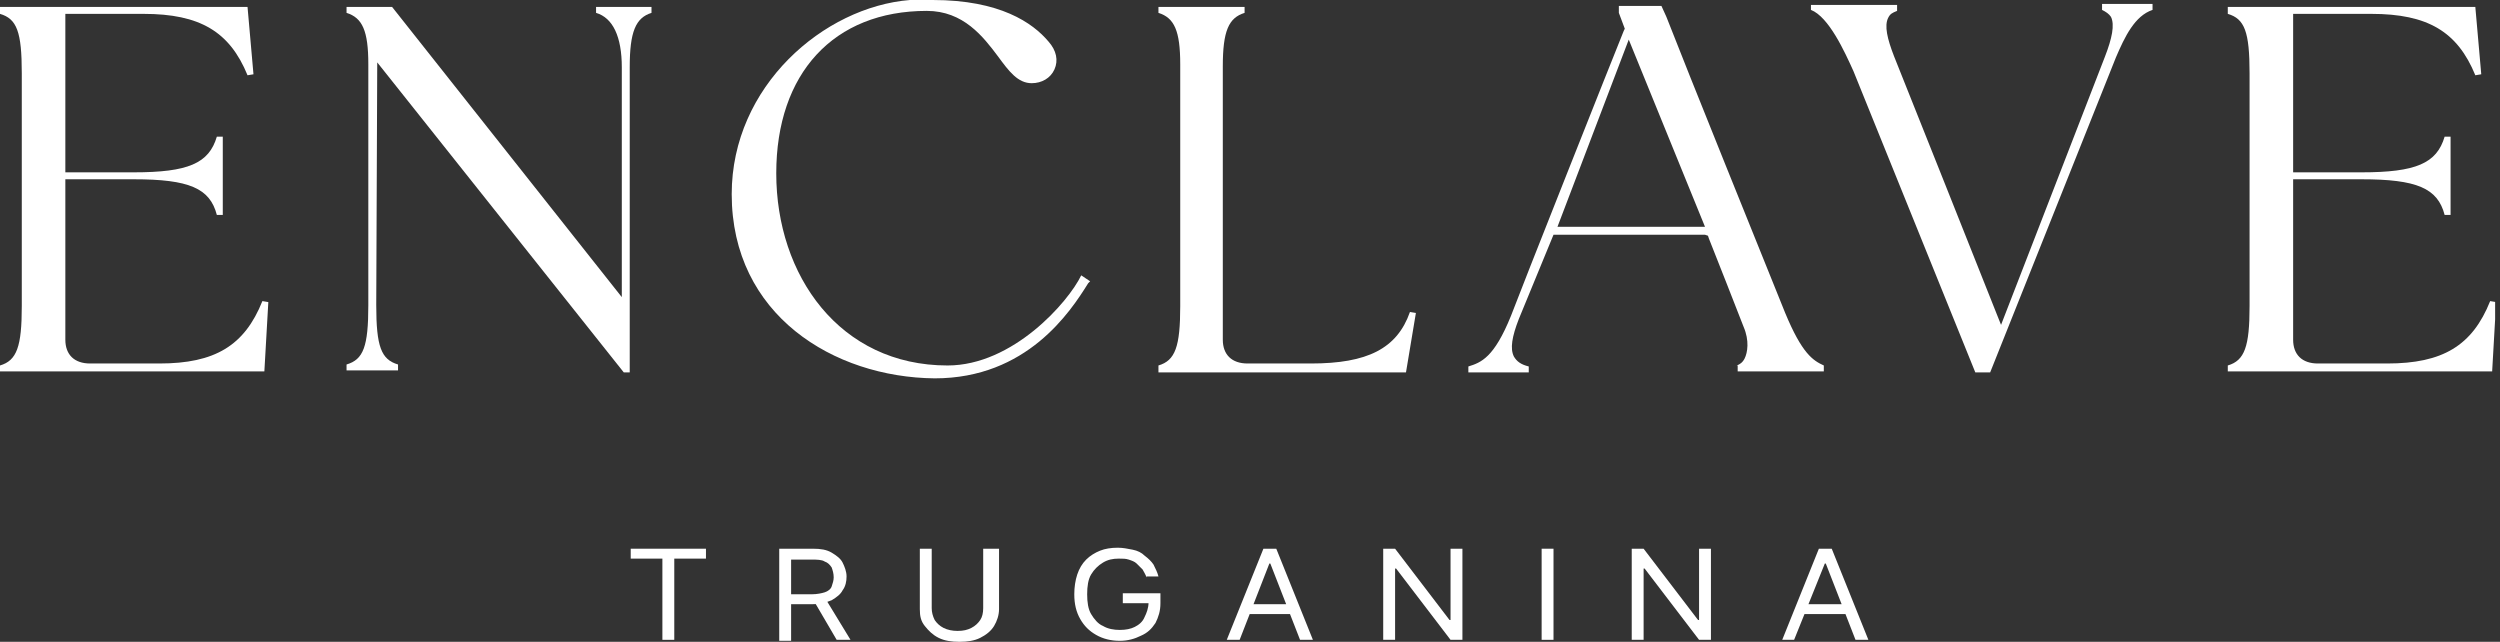
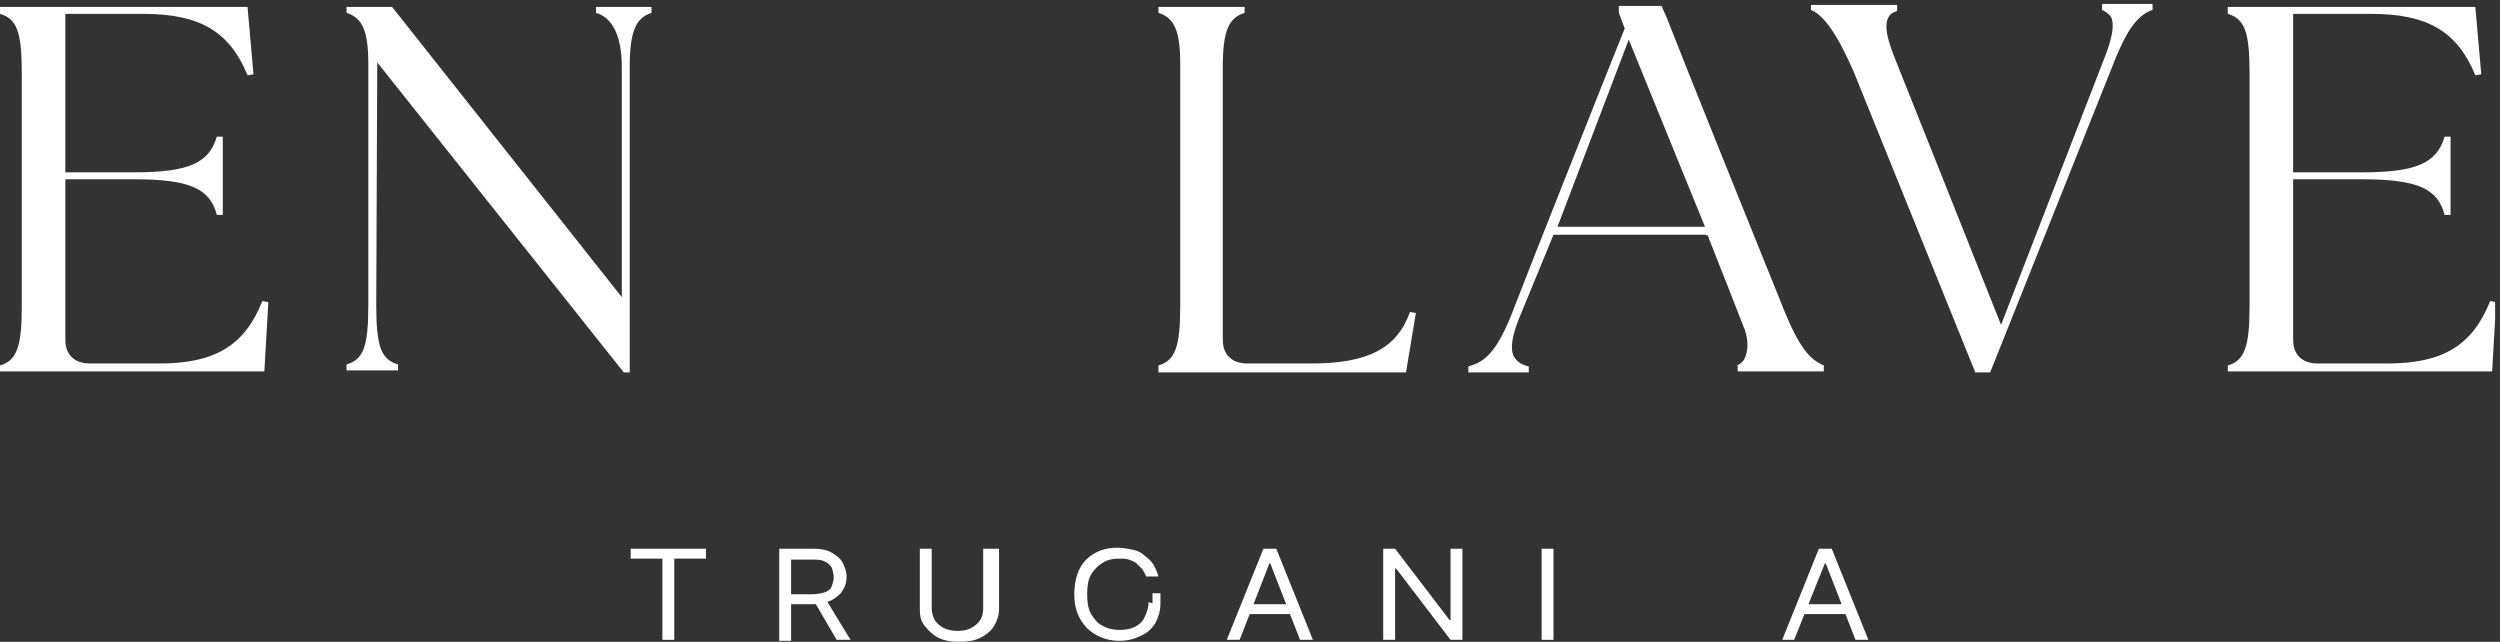
<svg xmlns="http://www.w3.org/2000/svg" width="409" height="105" viewBox="0 0 409 105" fill="none">
  <rect x="0" y="0" width="409" height="105" fill="#333333" stroke="none" />
  <g clip-path="url(#clip0_31_87)">
    <path d="M0 60.764V59.792C2.754 58.981 3.564 56.713 3.564 50.069V11.991C3.564 5.185 2.754 3.079 0 2.269V1.134H40.496L41.468 12.153L40.496 12.315C37.581 5.185 32.721 2.269 23.488 2.269C18.79 2.269 10.691 2.269 10.691 2.269V28.194H21.868C30.777 28.194 34.179 26.736 35.475 22.361H36.447V35.162H35.475C34.341 30.787 30.939 29.329 21.868 29.329H10.691V55.579C10.691 58.009 12.149 59.468 14.741 59.468H26.08C35.151 59.468 40.01 56.551 42.926 49.259L43.898 49.421L43.25 60.764H0Z" fill="white" />
    <path d="M102.051 60.926L61.716 10.208L61.554 49.907C61.554 56.713 62.364 58.819 65.118 59.63V60.602H56.695V59.63C59.449 58.819 60.258 56.713 60.258 49.907V10.532C60.258 5.023 59.287 2.917 56.695 2.106V1.134H64.146L101.727 48.611V11.018C101.727 5.995 100.269 2.917 97.515 2.106V1.134H106.586V2.106C103.994 2.917 103.023 5.185 103.023 11.018C103.023 11.018 103.023 19.768 103.023 60.926H102.051Z" fill="white" />
-     <path d="M119.707 31.759C119.707 14.097 134.772 1.134 148.864 0C150.16 0 151.456 0 152.59 0C163.605 0 168.95 3.727 171.542 6.806C172.838 8.264 173.162 9.884 172.514 11.343C171.866 12.801 170.408 13.611 168.788 13.611C166.521 13.611 165.063 11.667 163.281 9.236C160.851 5.995 157.612 1.782 151.618 1.782C136.391 1.782 126.996 11.991 126.996 28.357C126.996 45.046 137.363 59.792 155.02 59.792C165.711 59.792 174.782 49.421 176.888 45.046L178.346 46.019L178.022 46.343C175.106 51.042 167.979 61.898 152.914 61.898C136.391 61.736 119.707 51.528 119.707 31.759Z" fill="white" />
    <path d="M189.522 59.792C192.276 58.981 193.086 56.713 193.086 50.069V10.532C193.086 5.023 192.114 2.917 189.522 2.106V1.134H203.615V2.106C201.023 2.917 200.051 5.023 200.051 10.857V55.579C200.051 58.009 201.509 59.468 204.101 59.468H214.468C223.701 59.468 228.561 57.037 230.667 51.042L231.639 51.204L230.019 60.926H189.522V59.792Z" fill="white" />
    <path d="M284.122 59.792C284.608 59.63 285.093 59.306 285.417 58.657C285.903 57.685 286.227 55.741 285.255 53.472C284.446 51.366 280.558 41.481 279.586 39.051L279.424 38.565L278.938 38.403H254.154L248.485 52.176C247.351 55.093 247.027 57.037 247.675 58.333C248.161 59.144 248.809 59.63 250.105 59.954V60.926H240.224V59.954C242.329 59.306 244.435 58.495 247.189 51.69C248.323 48.611 264.197 8.588 265.655 5.023L265.817 4.699L264.845 2.106V0.972H271.811L272.621 2.755C275.698 10.694 288.657 42.778 292.059 51.204C294.813 57.847 296.594 58.981 298.376 59.792V60.764H284.284V59.792H284.122ZM278.938 37.106L266.465 6.481L254.802 37.106H278.938Z" fill="white" />
    <path d="M303.236 11.667C301.778 8.426 299.187 2.755 296.271 1.62V0.81H310.364V1.782C309.554 2.106 309.23 2.269 308.906 2.917C308.258 4.213 308.744 6.319 309.878 9.236C310.202 10.046 326.562 51.042 326.724 51.528L327.372 53.148L344.381 9.236C345.514 6.319 346 4.051 345.352 2.755C345.028 2.269 344.543 1.944 343.895 1.62V0.648H352.156V1.62C349.24 2.593 347.62 5.995 346.162 9.398L325.59 60.926H323.161L303.236 11.667Z" fill="white" />
    <path d="M364.466 60.764V59.792C367.22 58.981 368.03 56.713 368.03 50.069V11.991C368.03 5.185 367.22 3.079 364.466 2.269V1.134H404.963L405.934 12.153L404.963 12.315C402.047 5.185 397.187 2.269 387.954 2.269C383.257 2.269 375.157 2.269 375.157 2.269V28.194H386.334C395.243 28.194 398.645 26.736 399.941 22.361H400.913V35.162H399.941C398.807 30.787 395.405 29.329 386.334 29.329H375.157V55.579C375.157 58.009 376.615 59.468 379.207 59.468H390.546C399.617 59.468 404.477 56.551 407.392 49.259L408.364 49.421L407.716 60.764H364.466Z" fill="white" />
    <path d="M103.185 91.389V89.769H115.495V91.389H110.312V104.676H108.368V91.389H103.185Z" fill="white" />
    <path d="M127.482 104.676V89.769H132.99C134.286 89.769 135.258 89.93 136.068 90.417C136.878 90.903 137.525 91.389 137.849 92.037C138.173 92.685 138.497 93.495 138.497 94.306C138.497 95.116 138.335 95.926 137.849 96.574C137.525 97.222 136.878 97.708 136.068 98.194C135.258 98.519 134.286 98.843 132.99 98.843H128.454V97.222H132.828C133.638 97.222 134.448 97.06 134.934 96.898C135.42 96.736 135.906 96.412 136.068 95.926C136.23 95.44 136.392 94.954 136.392 94.468C136.392 93.819 136.23 93.333 136.068 92.847C135.744 92.361 135.42 92.037 134.934 91.875C134.448 91.551 133.638 91.551 132.828 91.551H129.426V104.838H127.482V104.676ZM135.096 98.032L139.145 104.676H136.878L132.99 98.032H135.096Z" fill="white" />
    <path d="M161.499 89.769H163.443V99.653C163.443 100.625 163.119 101.597 162.633 102.407C162.147 103.218 161.337 103.866 160.365 104.352C159.394 104.838 158.26 105 156.964 105C155.668 105 154.534 104.838 153.562 104.352C152.59 103.866 151.942 103.218 151.294 102.407C150.646 101.597 150.484 100.787 150.484 99.653V89.769H152.428V99.491C152.428 100.139 152.59 100.787 152.914 101.435C153.238 101.921 153.724 102.407 154.372 102.731C155.02 103.056 155.83 103.218 156.64 103.218C157.612 103.218 158.26 103.056 158.908 102.731C159.556 102.407 160.041 101.921 160.365 101.435C160.689 100.949 160.851 100.301 160.851 99.491V89.769H161.499Z" fill="white" />
-     <path d="M187.579 94.468C187.417 93.981 187.093 93.495 186.931 93.171C186.607 92.847 186.283 92.523 185.959 92.199C185.635 91.875 185.149 91.713 184.663 91.551C184.177 91.389 183.691 91.389 183.043 91.389C182.071 91.389 181.261 91.551 180.451 92.037C179.642 92.523 178.994 93.171 178.508 93.981C178.022 94.792 177.86 95.926 177.86 97.222C177.86 98.519 178.022 99.653 178.508 100.463C178.994 101.273 179.642 102.083 180.451 102.407C181.261 102.894 182.233 103.056 183.205 103.056C184.177 103.056 184.987 102.894 185.635 102.569C186.283 102.245 186.931 101.759 187.255 100.949C187.579 100.301 187.903 99.491 187.903 98.519L188.551 98.681H183.691V97.06H189.847V98.681C189.847 99.977 189.523 100.949 189.037 101.921C188.389 102.894 187.741 103.542 186.607 104.028C185.635 104.514 184.501 104.838 183.205 104.838C181.747 104.838 180.451 104.514 179.318 103.866C178.184 103.218 177.374 102.407 176.726 101.273C176.078 100.139 175.754 98.843 175.754 97.222C175.754 96.088 175.916 94.954 176.24 93.981C176.564 93.009 177.05 92.199 177.698 91.551C178.346 90.903 179.156 90.417 179.966 90.093C180.775 89.769 181.747 89.606 182.881 89.606C183.691 89.606 184.501 89.769 185.311 89.931C186.121 90.093 186.769 90.417 187.255 90.903C187.903 91.389 188.389 91.875 188.713 92.361C189.037 93.009 189.361 93.657 189.523 94.306H187.579V94.468Z" fill="white" />
+     <path d="M187.579 94.468C187.417 93.981 187.093 93.495 186.931 93.171C186.607 92.847 186.283 92.523 185.959 92.199C185.635 91.875 185.149 91.713 184.663 91.551C184.177 91.389 183.691 91.389 183.043 91.389C182.071 91.389 181.261 91.551 180.451 92.037C179.642 92.523 178.994 93.171 178.508 93.981C178.022 94.792 177.86 95.926 177.86 97.222C177.86 98.519 178.022 99.653 178.508 100.463C178.994 101.273 179.642 102.083 180.451 102.407C181.261 102.894 182.233 103.056 183.205 103.056C184.177 103.056 184.987 102.894 185.635 102.569C186.283 102.245 186.931 101.759 187.255 100.949C187.579 100.301 187.903 99.491 187.903 98.519L188.551 98.681V97.06H189.847V98.681C189.847 99.977 189.523 100.949 189.037 101.921C188.389 102.894 187.741 103.542 186.607 104.028C185.635 104.514 184.501 104.838 183.205 104.838C181.747 104.838 180.451 104.514 179.318 103.866C178.184 103.218 177.374 102.407 176.726 101.273C176.078 100.139 175.754 98.843 175.754 97.222C175.754 96.088 175.916 94.954 176.24 93.981C176.564 93.009 177.05 92.199 177.698 91.551C178.346 90.903 179.156 90.417 179.966 90.093C180.775 89.769 181.747 89.606 182.881 89.606C183.691 89.606 184.501 89.769 185.311 89.931C186.121 90.093 186.769 90.417 187.255 90.903C187.903 91.389 188.389 91.875 188.713 92.361C189.037 93.009 189.361 93.657 189.523 94.306H187.579V94.468Z" fill="white" />
    <path d="M202.806 104.676H200.7L206.693 89.769H208.799L214.792 104.676H212.687L207.827 92.199H207.665L202.806 104.676ZM203.453 98.843H211.877V100.463H203.453V98.843Z" fill="white" />
    <path d="M239.252 89.769V104.676H237.308L228.399 93.009H228.237V104.676H226.293V89.769H228.237L237.146 101.435H237.308V89.769H239.252Z" fill="white" />
    <path d="M254.154 89.769V104.676H252.211V89.769H254.154Z" fill="white" />
-     <path d="M279.91 89.769V104.676H277.966L269.057 93.009H268.895V104.676H266.951V89.769H268.895L277.804 101.435H277.966V89.769H279.91Z" fill="white" />
    <path d="M293.517 104.676H291.573L297.567 89.769H299.672L305.666 104.676H303.56L298.701 92.199H298.539L293.517 104.676ZM294.327 98.843H302.75V100.463H294.327V98.843Z" fill="white" />
  </g>
  <defs>
    <clipPath id="clip0_31_87">
      <rect width="408.202" height="105" fill="white" />
    </clipPath>
  </defs>
</svg>